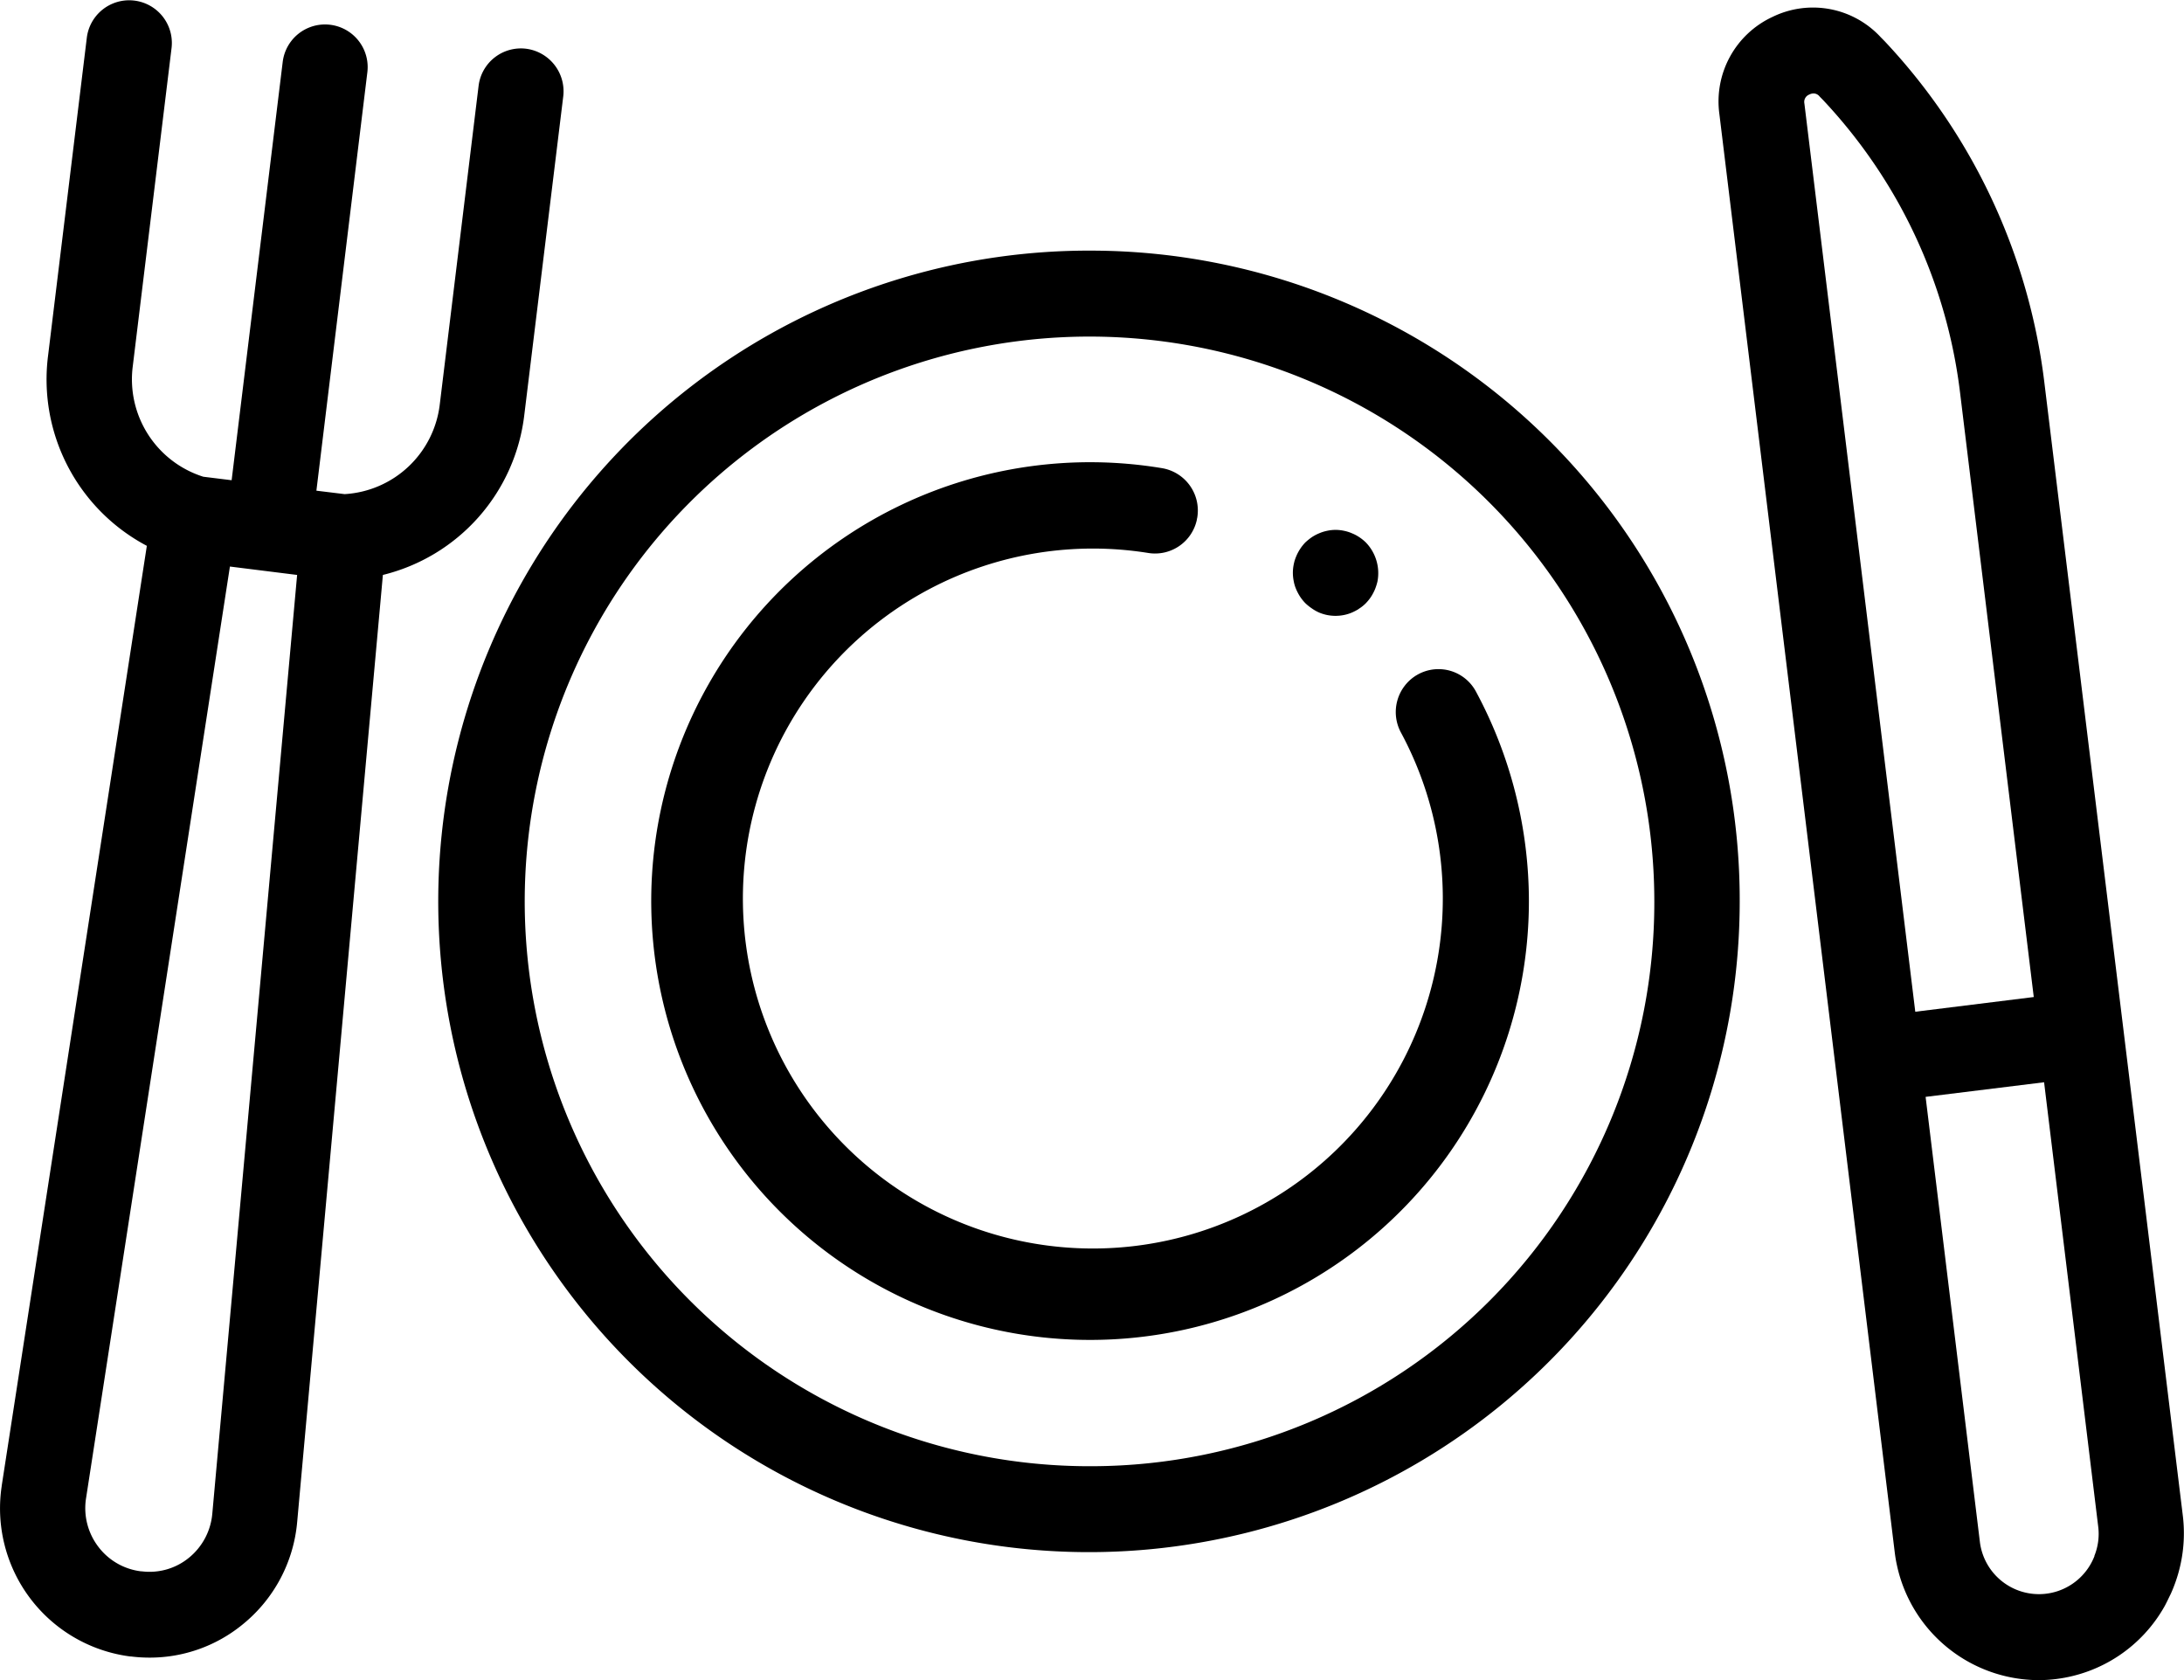
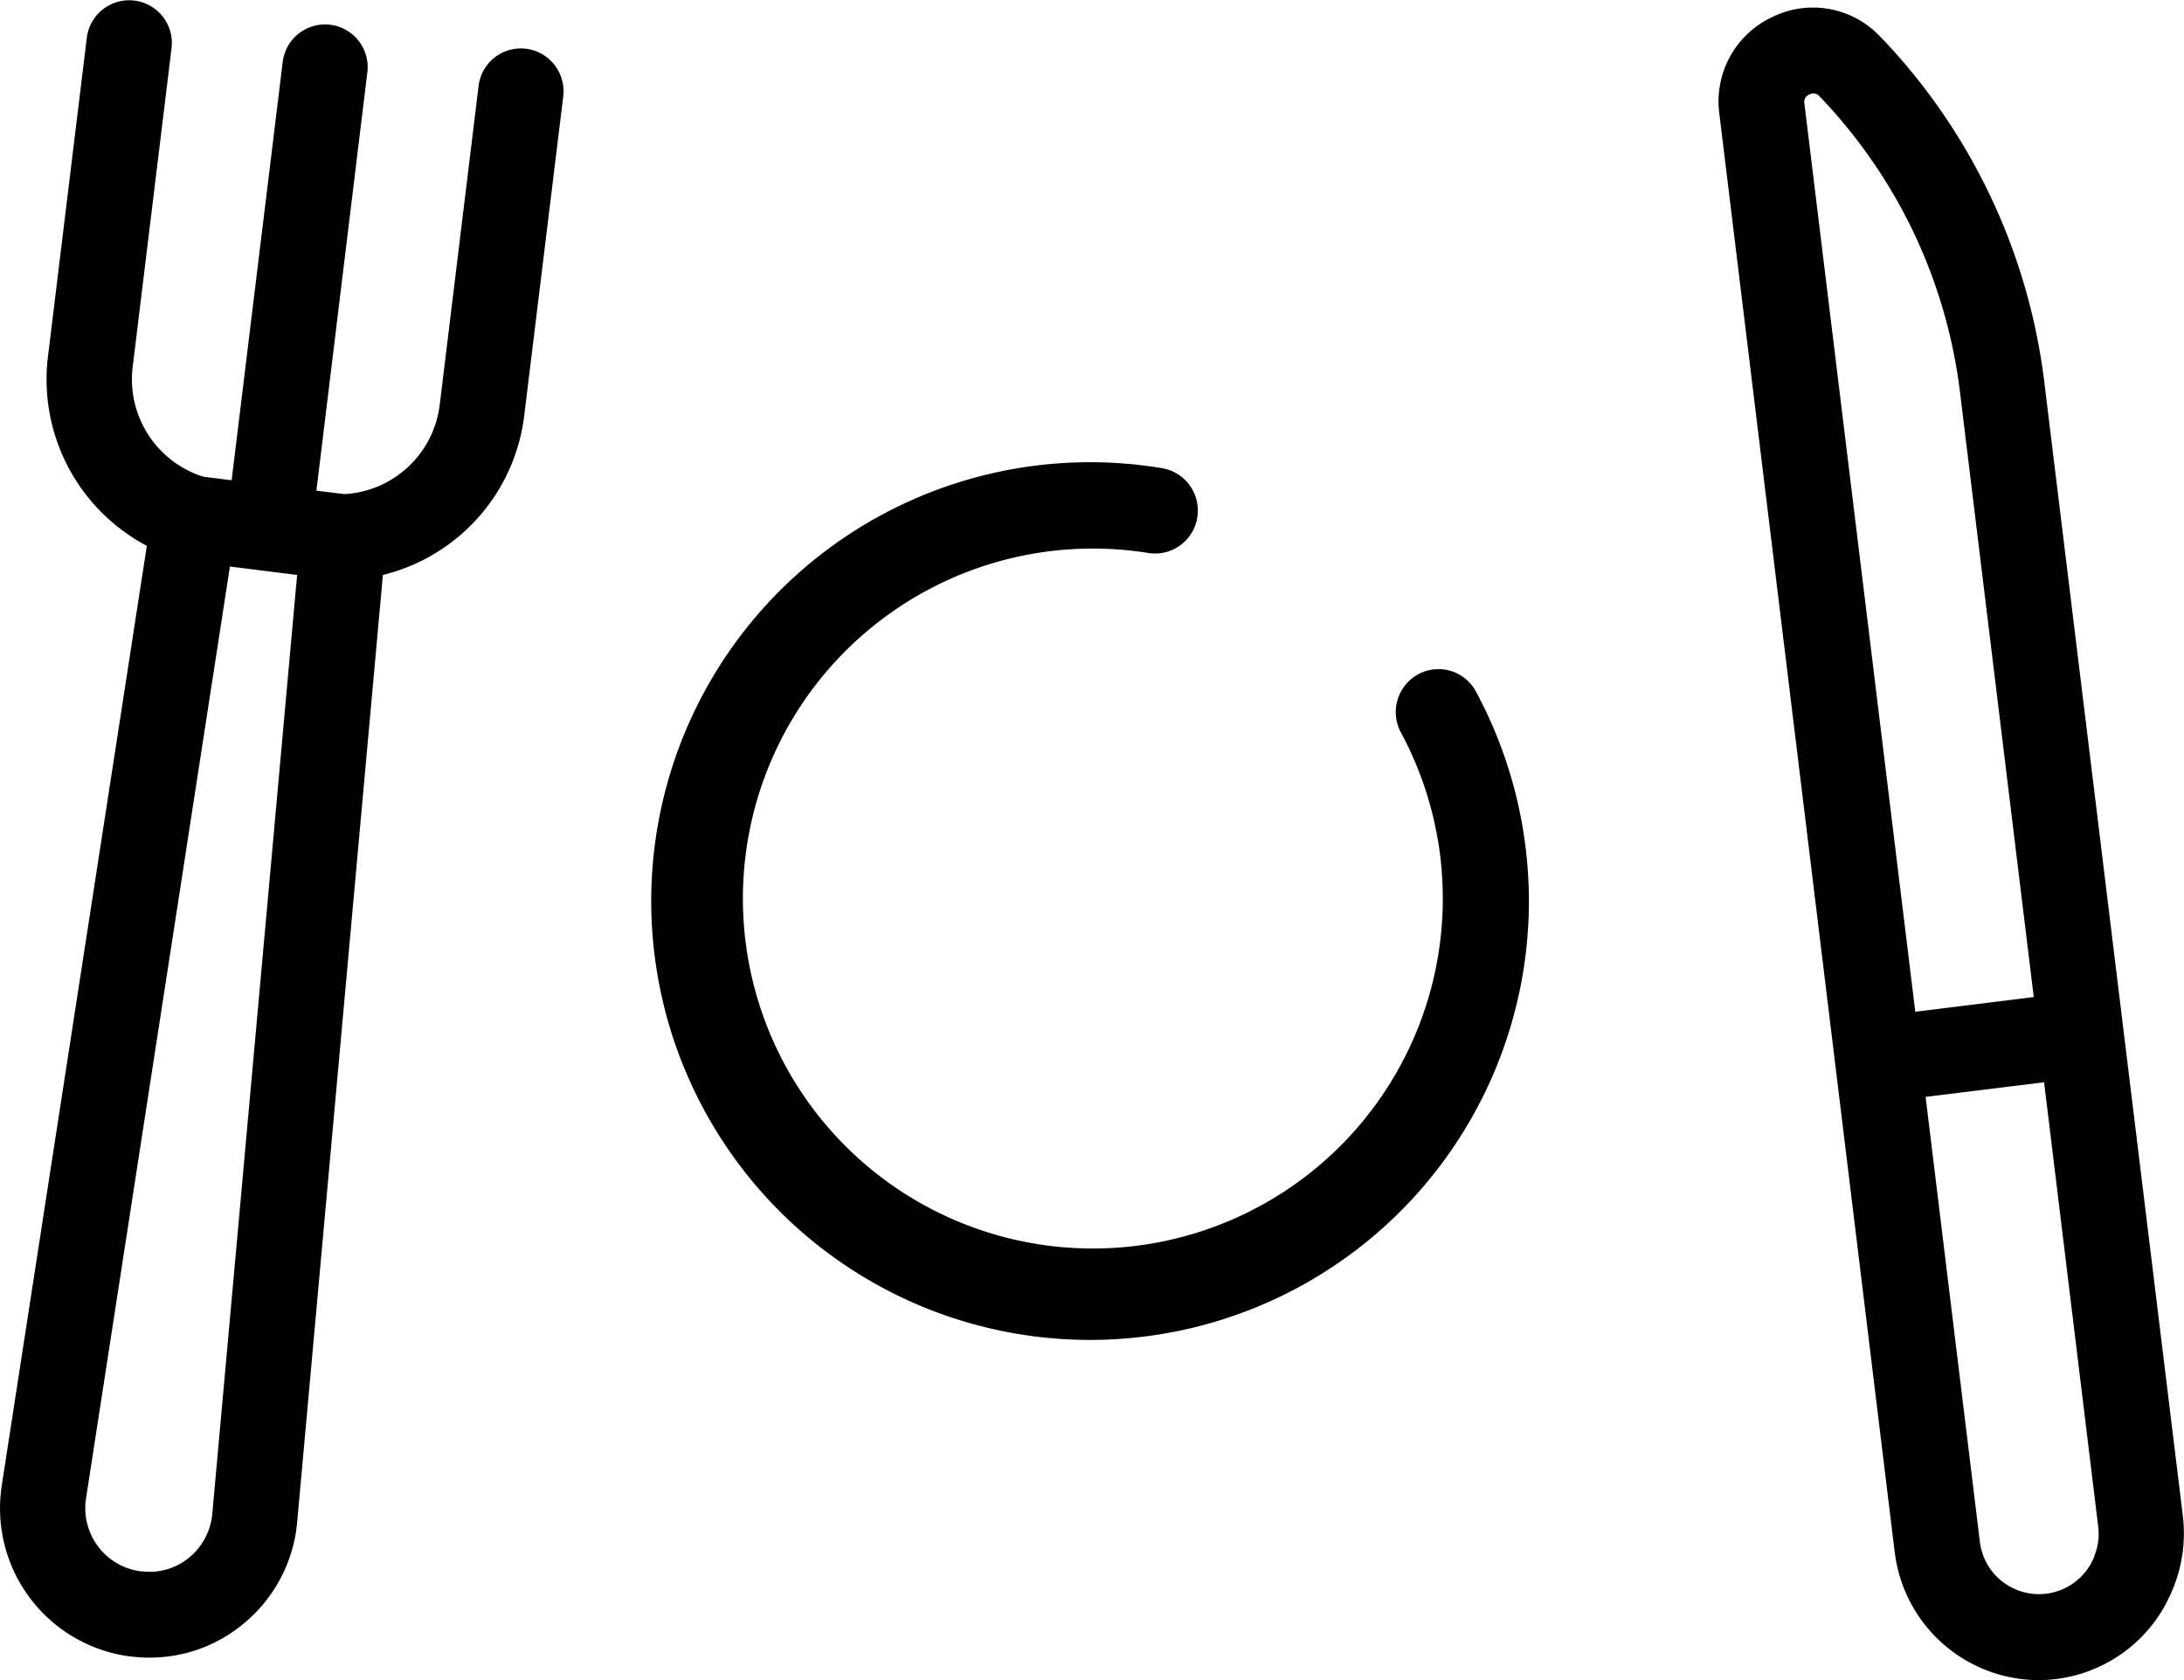
<svg xmlns="http://www.w3.org/2000/svg" width="51.998" height="39.999" viewBox="0 0 51.998 39.999">
  <g transform="translate(-1255 -1831.823)">
-     <path d="M421.71,5761.576a15.493,15.493,0,1,0,15.391,15.493A15.459,15.459,0,0,0,421.71,5761.576Zm0,28.94a13.447,13.447,0,1,1,13.358-13.448A13.419,13.419,0,0,1,421.71,5790.516Z" transform="translate(859.319 -3923.786)" />
    <path d="M428.312,5769.546a1.012,1.012,0,0,0-1.379-.406c-.016.008-.031.019-.047.027a1.026,1.026,0,0,0-.358,1.358,8.332,8.332,0,1,1-7.327-4.381,8.36,8.36,0,0,1,1.317.106,1.018,1.018,0,0,0,1.151-.794c0-.02.008-.037.01-.056a1.022,1.022,0,0,0-.845-1.171,10.448,10.448,0,1,0,8.74,10.313A10.542,10.542,0,0,0,428.312,5769.546Z" transform="translate(861.827 -3921.261)" />
-     <path d="M418.127,5765.2a1.051,1.051,0,0,0-.156-.126.947.947,0,0,0-.176-.093.9.9,0,0,0-.189-.059.937.937,0,0,0-.4,0,.95.95,0,0,0-.189.059,1.036,1.036,0,0,0-.176.093,1.444,1.444,0,0,0-.156.126,1.08,1.08,0,0,0-.218.335c-.015.038-.029.075-.041.116-.005.025-.013.051-.016.071a.99.99,0,0,0,0,.4.862.862,0,0,0,.057.19,1.224,1.224,0,0,0,.093.176,1.084,1.084,0,0,0,.124.155,1.16,1.16,0,0,0,.156.126.986.986,0,0,0,.176.1,1.015,1.015,0,0,0,.189.058,1.018,1.018,0,0,0,.4,0,.959.959,0,0,0,.189-.058,1.3,1.3,0,0,0,.153-.079.19.19,0,0,1,.023-.017.893.893,0,0,0,.156-.126,1.064,1.064,0,0,0,.125-.155,1.193,1.193,0,0,0,.093-.176,1.267,1.267,0,0,0,.06-.19,1.051,1.051,0,0,0-.277-.926Z" transform="translate(869.392 -3920.462)" />
    <path d="M432.509,5794.606l-3.3-27.006a14.39,14.39,0,0,0-3.8-8.114l-.091-.092a2.195,2.195,0,0,0-2.577-.489,2.219,2.219,0,0,0-1.268,2.314l4.174,34.233c.013.109.031.218.055.324a3.463,3.463,0,0,0,3.368,2.728,3.3,3.3,0,0,0,.425-.027,3.446,3.446,0,0,0,2.575-1.727c.055-.1.1-.2.15-.3a3.362,3.362,0,0,0,.124-.314A3.479,3.479,0,0,0,432.509,5794.606Zm-9.012-33.638a.188.188,0,0,1,.119-.214.215.215,0,0,1,.1-.025.183.183,0,0,1,.143.072l.088.09a12.447,12.447,0,0,1,1.763,2.4,12.316,12.316,0,0,1,1.493,4.558l1.755,14.392-2.821.35Zm6.907,34.581a1.417,1.417,0,0,1-2.73-.346l-1.291-10.585,2.821-.348,1.289,10.583A1.4,1.4,0,0,1,430.4,5795.549Z" transform="translate(874.463 -3926.681)" />
    <path d="M413.524,5759.753a1.015,1.015,0,0,0-1.13.89l-.923,7.573a2.425,2.425,0,0,1-2.266,2.141l-.672-.082,1.213-9.96a1.015,1.015,0,1,0-2.015-.249l-1.216,9.96-.674-.083a2.432,2.432,0,0,1-1.68-2.63l.923-7.572a1.016,1.016,0,1,0-2.017-.25l-.923,7.573a4.48,4.48,0,0,0,2.352,4.524l-3.456,22.382v.007a3.555,3.555,0,0,0,3.065,4.053h.018a3.544,3.544,0,0,0,.441.027,3.488,3.488,0,0,0,2.212-.789,3.537,3.537,0,0,0,1.3-2.448l2.04-22.539a4.46,4.46,0,0,0,3.368-3.819l.926-7.573A1.022,1.022,0,0,0,413.524,5759.753Zm-7.47,34.884a1.523,1.523,0,0,1-.555,1.042,1.481,1.481,0,0,1-1.128.323h-.018a1.5,1.5,0,0,1-1.014-.587,1.516,1.516,0,0,1-.293-1.134l3.428-22.2.8.1h0l.8.1Z" transform="translate(854 -3926.77)" />
  </g>
</svg>